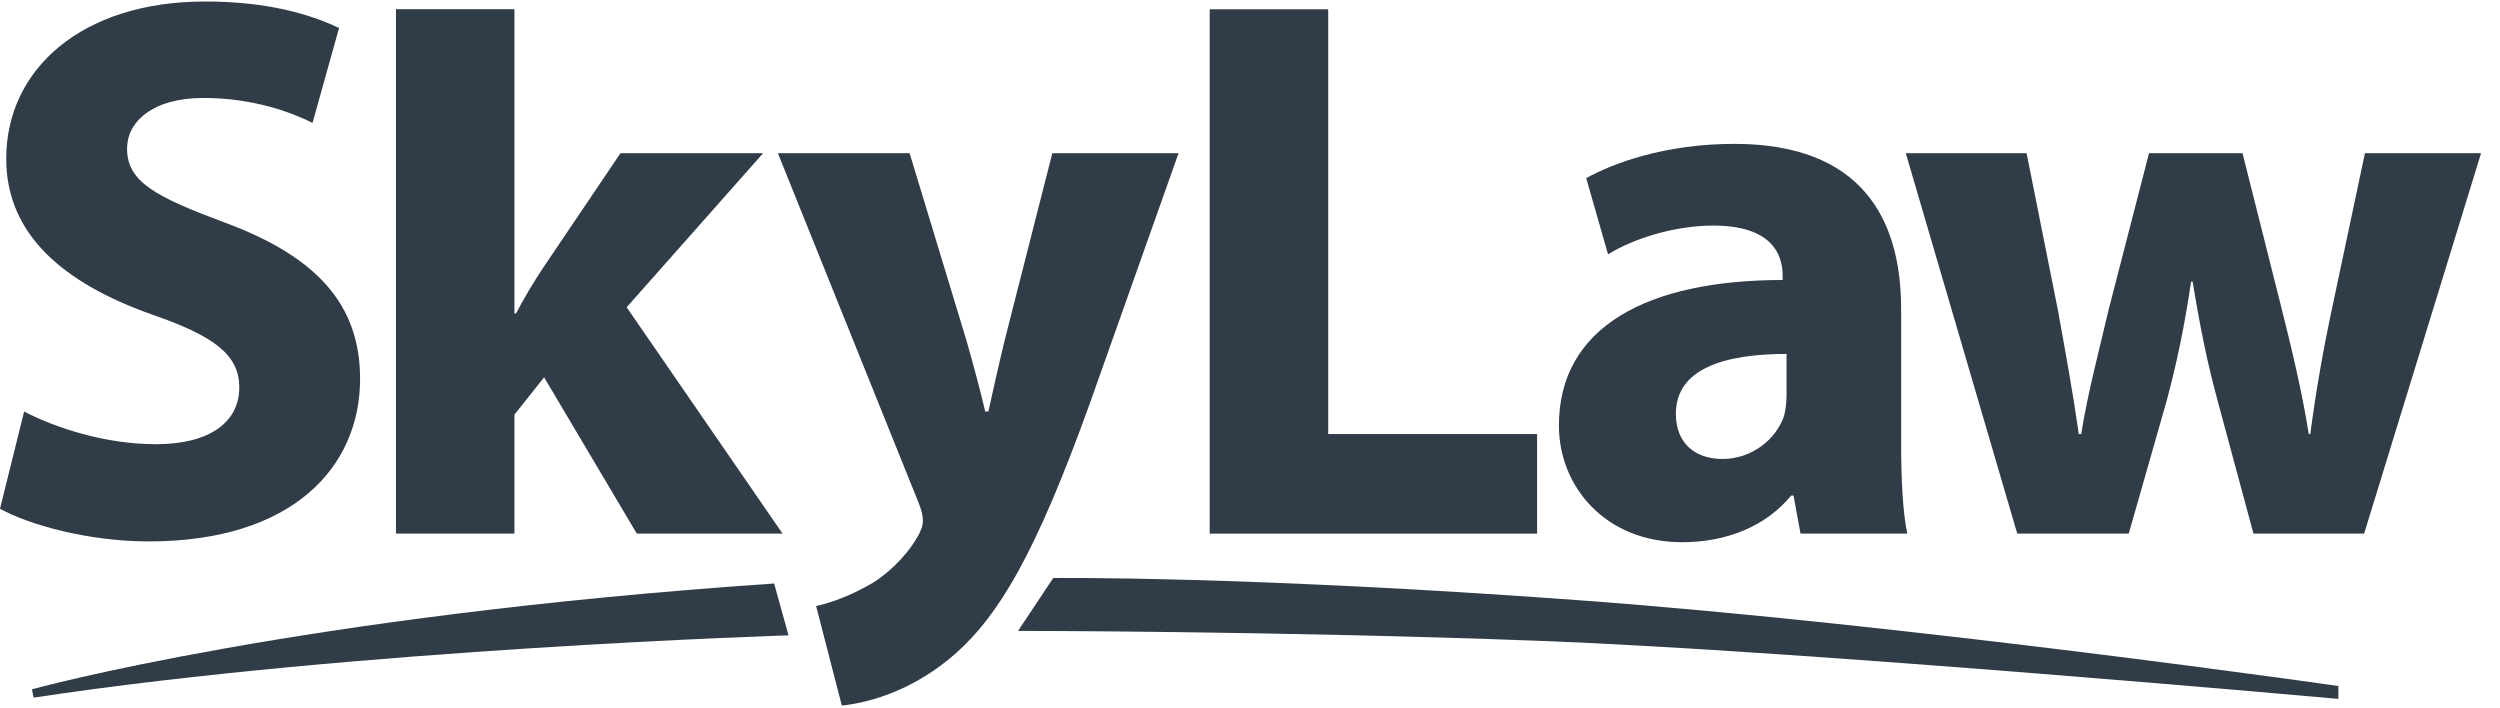
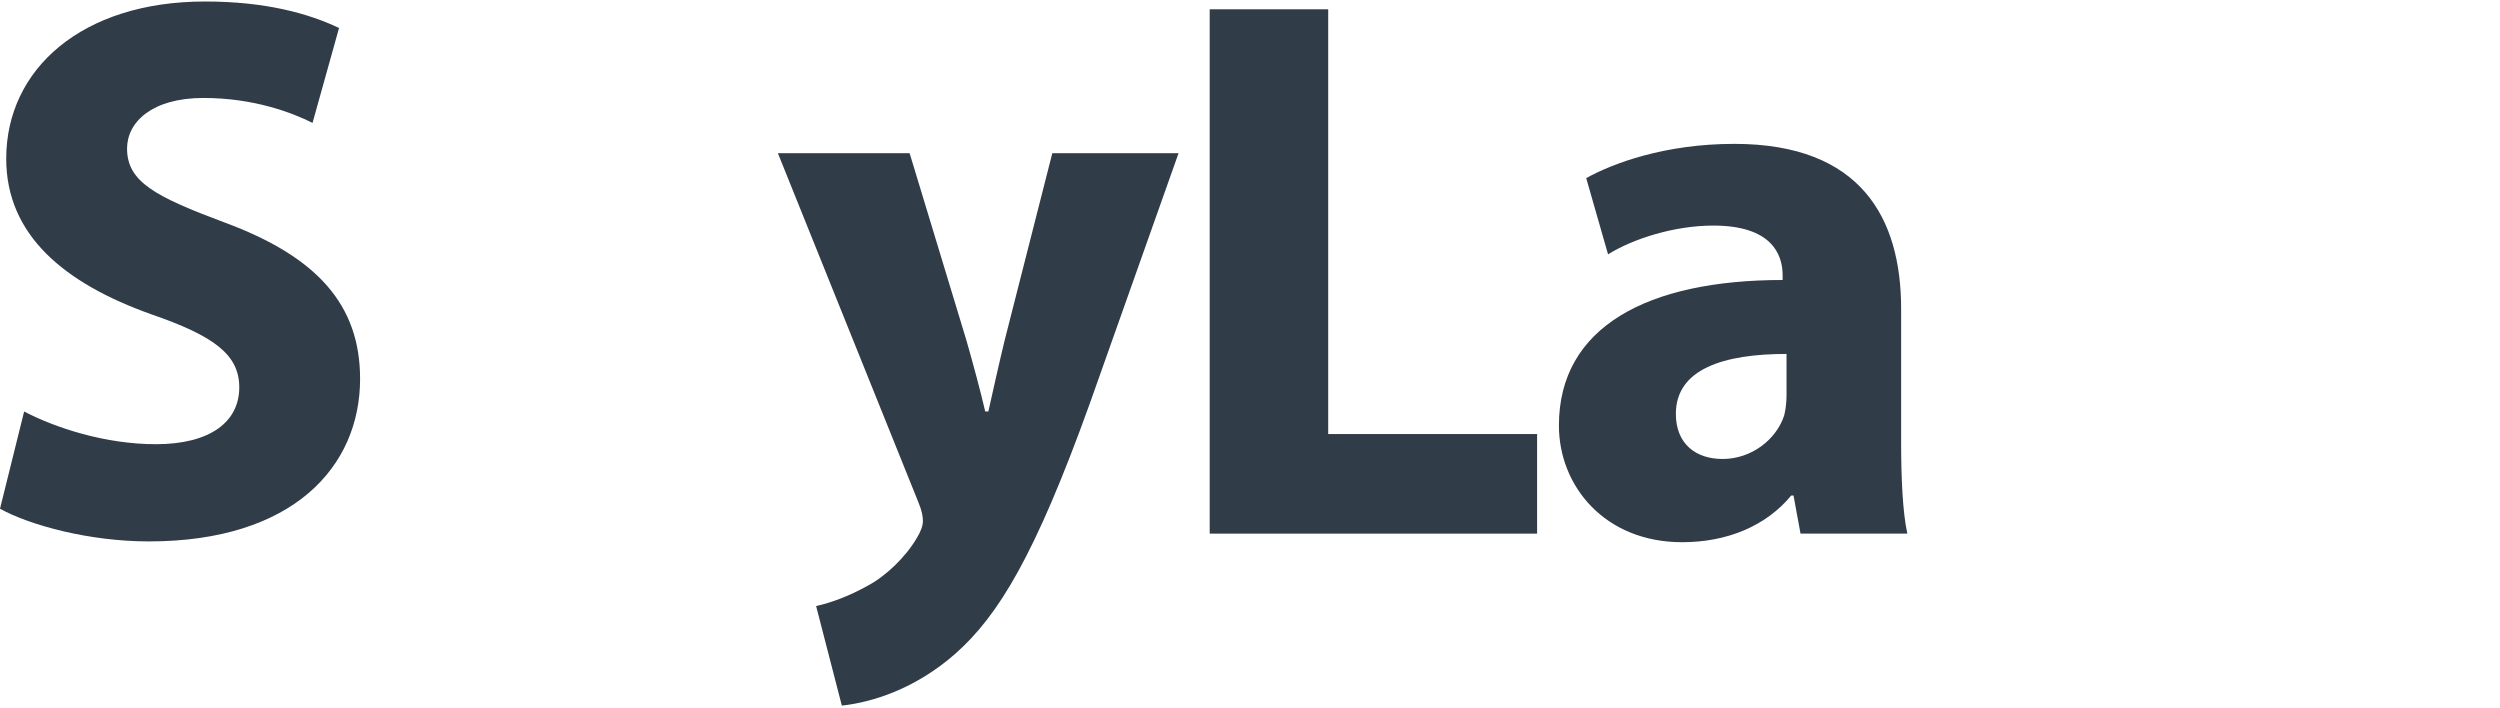
<svg xmlns="http://www.w3.org/2000/svg" width="113" height="32" viewBox="0 0 113 32" fill="none">
-   <path fill-rule="evenodd" clip-rule="evenodd" d="M86.142 6.926L91.18 24.12H96.219L97.945 18.073C98.367 16.49 98.72 14.873 99.038 12.729H99.107C99.46 14.873 99.776 16.419 100.235 18.108L101.857 24.12H106.859L112.143 6.926H106.895L105.449 13.748C105.026 15.717 104.674 17.687 104.427 19.619H104.358C104.04 17.651 103.583 15.751 103.088 13.782L101.362 6.926H97.135L95.302 14.03C94.914 15.717 94.386 17.651 94.07 19.619H93.963C93.681 17.651 93.329 15.751 93.012 13.993L91.602 6.926H86.142Z" fill="#1A2733" fill-opacity="0.9" />
  <path fill-rule="evenodd" clip-rule="evenodd" d="M80.751 17.863C80.751 18.179 80.715 18.495 80.646 18.776C80.293 19.866 79.166 20.746 77.862 20.746C76.665 20.746 75.749 20.078 75.749 18.706C75.749 16.666 77.933 15.998 80.751 15.998V17.863ZM85.931 19.971V13.957C85.931 9.879 84.133 6.503 78.39 6.503C75.254 6.503 72.895 7.383 71.697 8.052L72.684 11.497C73.811 10.793 75.679 10.196 77.439 10.196C80.082 10.196 80.575 11.497 80.575 12.446V12.656C74.48 12.656 70.463 14.767 70.463 19.234C70.463 21.976 72.542 24.508 76.032 24.508C78.073 24.508 79.835 23.768 80.962 22.398H81.067L81.384 24.12H86.212C86 23.171 85.931 21.589 85.931 19.971Z" fill="#1A2733" fill-opacity="0.9" />
  <path fill-rule="evenodd" clip-rule="evenodd" d="M54.678 24.12H69.477V19.619H60.035V0.42H54.678V24.12Z" fill="#1A2733" fill-opacity="0.9" />
  <path fill-rule="evenodd" clip-rule="evenodd" d="M35.161 6.926L41.502 22.68C41.679 23.1 41.715 23.347 41.715 23.559C41.715 23.768 41.608 24.051 41.431 24.332C40.938 25.176 40.025 26.055 39.214 26.477C38.403 26.934 37.556 27.25 36.888 27.392L38.051 31.893C39.389 31.75 41.362 31.154 43.194 29.537C45.132 27.814 46.786 25.105 49.255 18.249L53.27 6.926H47.564L45.415 15.365C45.167 16.386 44.885 17.651 44.674 18.599H44.532C44.322 17.687 43.969 16.386 43.687 15.401L41.115 6.926H35.161Z" fill="#1A2733" fill-opacity="0.9" />
-   <path fill-rule="evenodd" clip-rule="evenodd" d="M23.253 0.415H17.897V24.12H23.253V18.741L24.593 17.054L28.784 24.12H35.372L28.326 13.888L34.492 6.926H28.045L24.556 12.094C24.133 12.729 23.711 13.431 23.324 14.169H23.253V0.415Z" fill="#1A2733" fill-opacity="0.9" />
  <path fill-rule="evenodd" clip-rule="evenodd" d="M0 22.995C1.338 23.735 4.015 24.472 6.729 24.472C13.247 24.472 16.276 21.096 16.276 17.123C16.276 13.782 14.338 11.602 10.146 10.055C7.045 8.895 5.743 8.228 5.743 6.715C5.743 5.519 6.871 4.428 9.194 4.428C11.484 4.428 13.211 5.097 14.127 5.554L15.325 1.265C13.916 0.596 11.978 0.068 9.265 0.068C3.699 0.068 0.281 3.127 0.281 7.172C0.281 10.617 2.889 12.798 6.834 14.205C9.688 15.189 10.815 16.034 10.815 17.511C10.815 19.058 9.512 20.078 7.045 20.078C4.755 20.078 2.501 19.338 1.091 18.6L0 22.995Z" fill="#1A2733" fill-opacity="0.9" />
-   <path fill-rule="evenodd" clip-rule="evenodd" d="M1.518 31.533L1.445 31.156C1.445 31.156 13.451 27.835 34.991 26.374L35.641 28.718C35.641 28.718 16.151 29.321 1.518 31.533Z" fill="#1A2733" fill-opacity="0.9" />
-   <path fill-rule="evenodd" clip-rule="evenodd" d="M47.606 26.126C47.606 26.126 56.279 26.026 71.254 27.122C86.228 28.218 105.694 31.008 105.694 31.008V31.59C105.694 31.59 81.524 29.411 69.544 28.964C57.565 28.517 46.015 28.517 46.015 28.517L47.606 26.126Z" fill="#1A2733" fill-opacity="0.9" />
</svg>